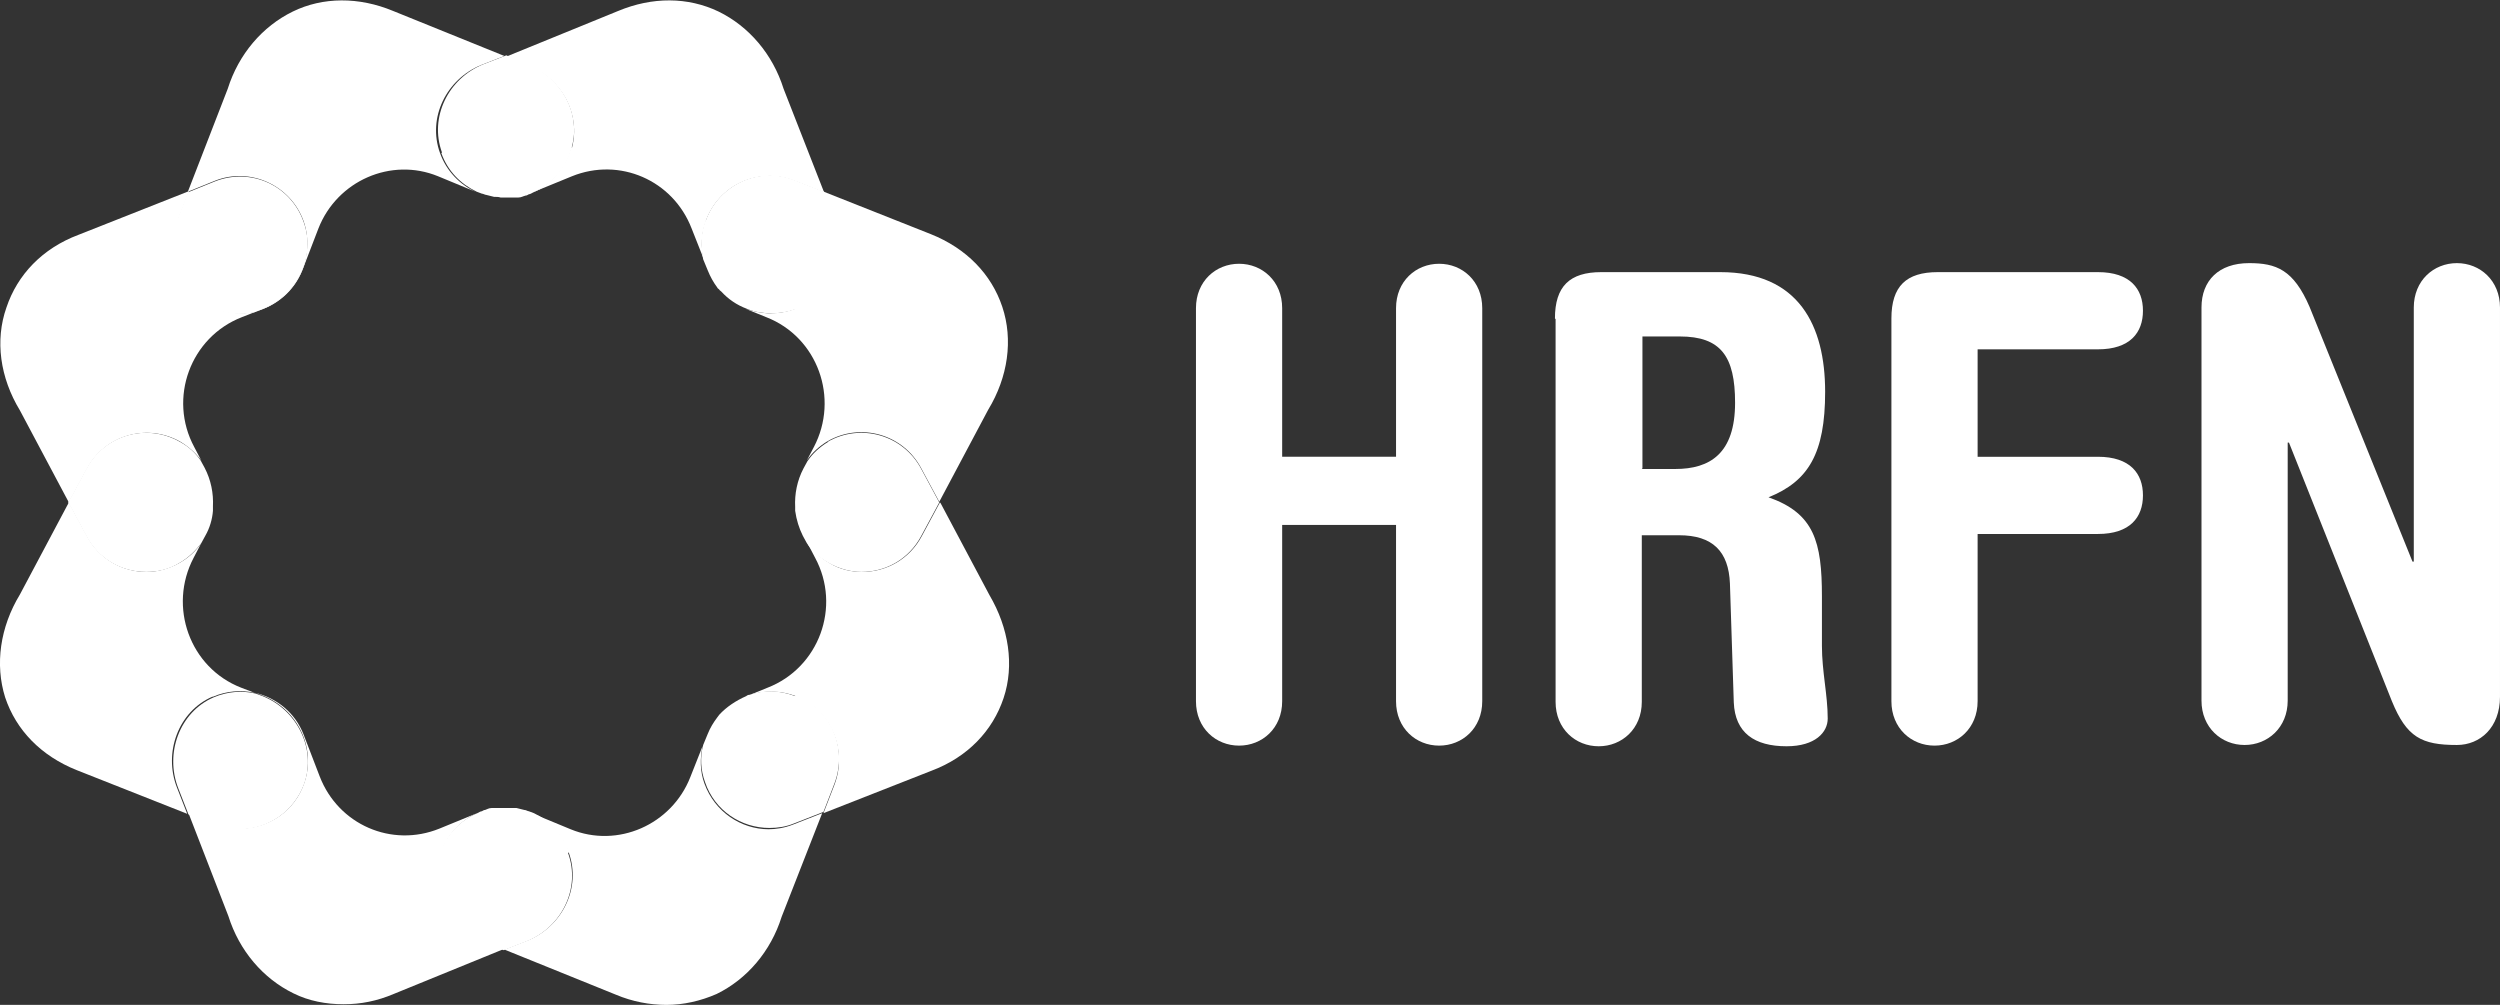
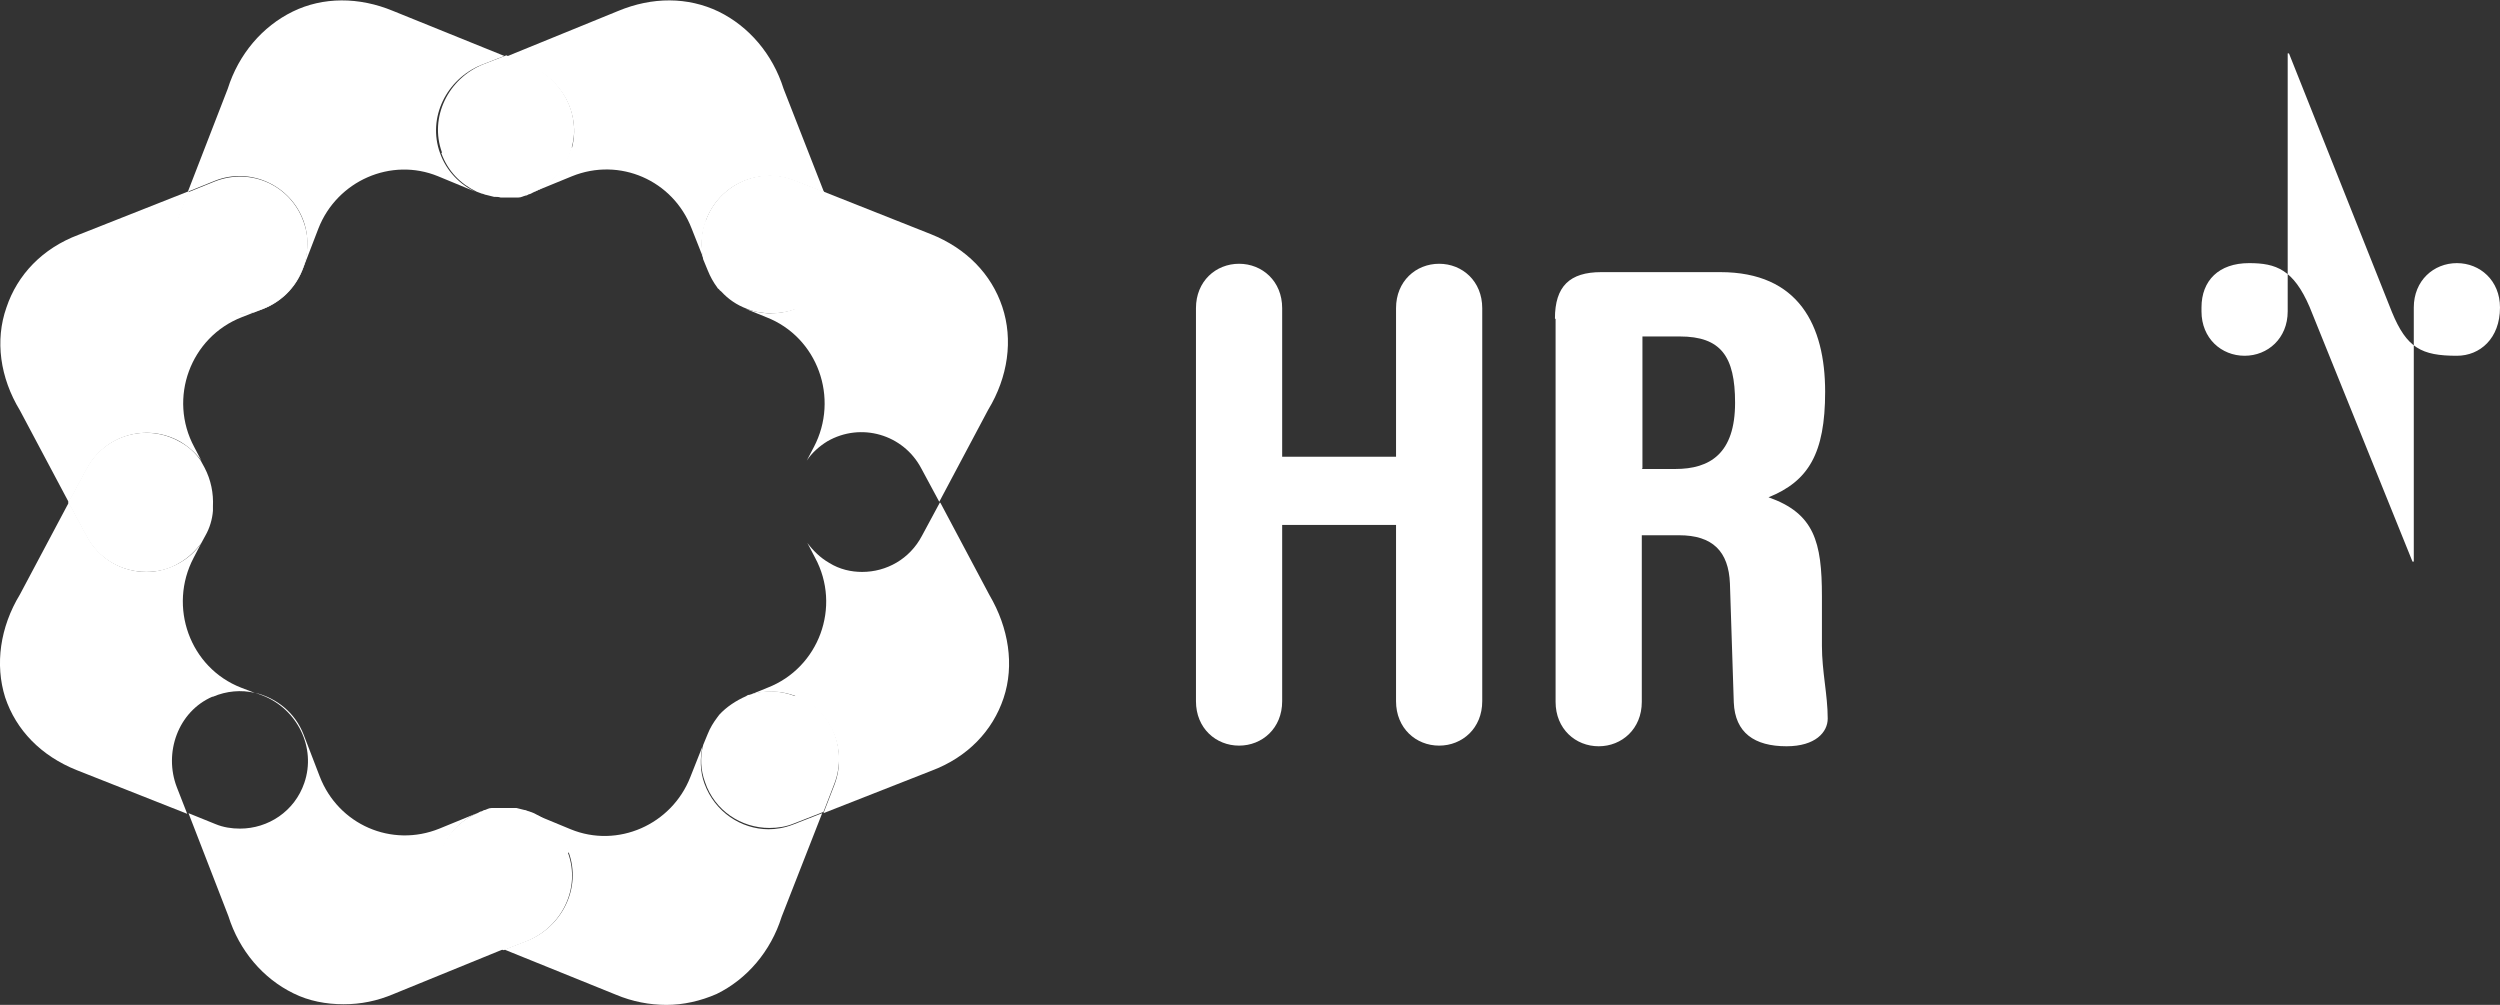
<svg xmlns="http://www.w3.org/2000/svg" id="Layer_2" viewBox="0 0 38.86 15.62">
  <rect x="0" y="0" width="38.86" height="15.62" fill="#333333" stroke="none" />
  <defs>
    <style>.cls-1{fill:#fff;stroke-width:0px;}</style>
  </defs>
  <g id="Capa_1">
    <path class="cls-1" d="m3.24,4.76c.16.08.32.12.48.12.08,0,.17-.01.25-.03l.1-.04c.54-.21.85-.81.65-1.36-.2-.57-.82-.85-1.38-.63l-.42.17-.16.41c-.2.51,0,1.12.48,1.37" />
    <path class="cls-1" d="m10.96,3.44c-.07.2-.07.4-.03.59l.07.17c.04.1.09.19.15.27,0,.01.02.02.03.03,0,.01.02.02.03.03.11.12.24.21.4.27.12.05.25.07.38.07s.26-.02.39-.07c.54-.21.81-.83.6-1.38l-.17-.44-.46-.18c-.55-.22-1.18.07-1.38.63" />
    <path class="cls-1" d="m19.93,8.16v2.74c0,.42-.31.69-.67.69s-.67-.27-.67-.69v-6.11c0-.42.31-.69.67-.69s.67.27.67.69v2.31h1.77v-2.31c0-.42.31-.69.67-.69s.67.27.67.69v6.11c0,.42-.31.69-.67.69s-.67-.27-.67-.69v-2.74h-1.77Z" />
    <path class="cls-1" d="m24.17,4.95c0-.5.23-.72.72-.72h1.85c1.22,0,1.63.83,1.63,1.86,0,.96-.26,1.39-.88,1.64.71.25.83.69.83,1.54v.77c0,.4.09.76.09,1.13,0,.21-.19.43-.64.43-.5,0-.8-.21-.82-.68l-.06-1.85c-.02-.5-.27-.75-.79-.75h-.58v2.59c0,.42-.31.69-.67.69s-.67-.27-.67-.69v-5.95Zm1.35,2.34h.52c.54,0,.93-.24.93-1.03,0-.72-.22-1.03-.86-1.03h-.58v2.05Z" />
-     <path class="cls-1" d="m30.74,10.9c0,.42-.31.69-.67.69s-.67-.27-.67-.69v-5.95c0-.5.23-.72.72-.72h2.49c.5,0,.7.26.7.6s-.2.6-.7.6h-1.87v1.67h1.87c.5,0,.7.26.7.6s-.2.6-.7.6h-1.87v2.59Z" />
-     <path class="cls-1" d="m34.22,4.78c0-.42.27-.69.74-.69.42,0,.69.1.94.68l1.6,3.96h.02v-3.95c0-.42.31-.69.67-.69s.67.27.67.69v6.05c0,.48-.31.75-.67.75-.55,0-.78-.12-1.01-.68l-1.6-4.02h-.02v4.01c0,.42-.31.69-.67.69s-.67-.27-.67-.69v-6.11Z" />
+     <path class="cls-1" d="m34.22,4.78c0-.42.27-.69.74-.69.42,0,.69.1.94.68l1.6,3.96h.02v-3.95c0-.42.31-.69.67-.69s.67.27.67.69c0,.48-.31.75-.67.75-.55,0-.78-.12-1.01-.68l-1.6-4.02h-.02v4.01c0,.42-.31.69-.67.69s-.67-.27-.67-.69v-6.11Z" />
    <path class="cls-1" d="m4.72,3.44c.19.55-.11,1.15-.65,1.36l-.1.04c.32-.08.6-.31.73-.64l.25-.65c.29-.74,1.13-1.11,1.86-.81l.58.24c-.24-.11-.45-.32-.55-.6-.2-.55.1-1.15.64-1.37l.36-.14-1.73-.7c-.53-.22-1.09-.22-1.56.01-.47.23-.84.66-1.01,1.2l-.62,1.6.42-.17c.55-.22,1.18.07,1.38.63" />
    <path class="cls-1" d="m2.81,6.87c.13.08.24.18.32.29l-.11-.21c-.41-.76-.06-1.71.74-2.02l.23-.09c-.08.02-.16.03-.25.03-.16,0-.33-.04-.48-.12-.49-.25-.68-.86-.48-1.37l.16-.41-1.72.68c-.56.21-.95.62-1.12,1.13C-.08,5.29,0,5.87.31,6.38l.76,1.43.28-.52c.28-.53.94-.72,1.46-.42" />
    <path class="cls-1" d="m12.36,4.8c-.13.05-.26.07-.39.07s-.26-.03-.38-.07c0,0,0,0,0,0l.32.13c.8.31,1.14,1.26.74,2.02l-.11.21c.08-.12.19-.22.32-.3.52-.3,1.18-.11,1.46.42l.28.52.76-1.43c.31-.51.39-1.09.22-1.6-.17-.51-.56-.91-1.11-1.13l-1.69-.67.17.44c.21.55-.05,1.16-.6,1.38m1.37.84h0,0Z" />
    <path class="cls-1" d="m8.88,2.28c-.09.34-.32.58-.6.71l.61-.25c.74-.3,1.57.06,1.86.81l.19.48c-.05-.19-.04-.39.03-.59.2-.57.83-.85,1.38-.63l.46.18-.63-1.61c-.17-.54-.54-.97-1.01-1.2-.48-.23-1.03-.23-1.56-.01l-1.74.71.36.15c.5.2.8.74.66,1.27" />
    <path class="cls-1" d="m6.86,2.38c.1.28.3.48.55.6.03.01.05.02.08.03.02,0,.05.02.07.02.04.01.08.02.12.03,0,0,0,0,.01,0,.03,0,.06,0,.09.01,0,0,.02,0,.03,0,.02,0,.05,0,.07,0,.01,0,.03,0,.04,0,.02,0,.03,0,.05,0,.02,0,.05,0,.07,0,0,0,.01,0,.02,0,.04,0,.07-.02.11-.03.02,0,.03-.01.05-.02.02,0,.05-.02.07-.03.28-.12.52-.37.6-.71.14-.52-.16-1.06-.66-1.27l-.36-.15-.36.14c-.54.22-.84.82-.64,1.37" />
    <path class="cls-1" d="m11.95,12.89c-.43,0-.84-.27-1-.71-.07-.19-.07-.39-.03-.58l-.19.48c-.29.74-1.13,1.11-1.86.81l-.58-.24c.24.11.45.32.55.6.2.55-.1,1.15-.64,1.37l-.36.14,1.73.7c.26.11.53.16.79.16s.53-.06.78-.17c.47-.23.84-.66,1.01-1.2l.63-1.61-.46.18c-.13.05-.26.07-.38.07" />
    <path class="cls-1" d="m6.83,13.34c.09-.34.32-.59.61-.71l-.61.25c-.74.3-1.57-.06-1.86-.81l-.25-.65c-.13-.34-.42-.57-.75-.65l.11.04c.54.21.84.81.65,1.36-.15.44-.56.71-1,.71-.13,0-.26-.02-.38-.07l-.42-.17.62,1.6c.17.54.54.97,1.01,1.2.24.12.51.17.78.17s.52-.05.78-.16l1.74-.71-.36-.15c-.5-.2-.8-.74-.66-1.27" />
    <path class="cls-1" d="m8.85,13.24c-.1-.28-.3-.48-.55-.6-.03-.01-.05-.02-.08-.03-.02,0-.04-.02-.07-.02-.04-.01-.08-.02-.12-.03,0,0,0,0-.01,0-.03,0-.06,0-.09,0,0,0-.02,0-.03,0-.02,0-.05,0-.07,0-.02,0-.03,0-.05,0-.02,0-.03,0-.05,0-.02,0-.05,0-.07,0,0,0-.01,0-.02,0-.04,0-.07.02-.1.03-.02,0-.03.01-.05.02-.02,0-.05.02-.07.03-.29.12-.52.37-.61.71-.14.52.16,1.06.66,1.27l.36.15.36-.14c.54-.22.84-.82.64-1.37" />
    <path class="cls-1" d="m3.31,10.83c.21-.09.44-.11.65-.06l-.21-.08c-.8-.31-1.14-1.26-.74-2.02l.12-.23c-.09.13-.2.23-.34.31-.16.09-.34.14-.51.14-.38,0-.74-.2-.93-.56l-.28-.52-.76,1.43C0,9.75-.08,10.33.08,10.84c.17.51.56.91,1.11,1.13l1.72.68-.16-.41c-.21-.54.02-1.18.55-1.41" />
    <path class="cls-1" d="m2.28,8.89c.17,0,.35-.04.51-.14.14-.08.25-.19.34-.31l.06-.11c.07-.12.11-.26.12-.39,0,0,0-.02,0-.03,0-.01,0-.02,0-.04.01-.2-.03-.41-.13-.6l-.06-.11c-.08-.12-.19-.22-.32-.29-.52-.3-1.18-.11-1.46.42l-.28.52.28.52c.19.36.55.56.93.56" />
-     <path class="cls-1" d="m3.73,12.89c.43,0,.84-.27,1-.71.19-.55-.12-1.15-.65-1.36l-.11-.04c-.21-.05-.44-.03-.65.06-.53.23-.76.87-.55,1.41l.16.41.42.17c.13.05.26.07.38.07" />
    <path class="cls-1" d="m14.61,7.81l-.28.52c-.19.36-.55.56-.93.56-.17,0-.35-.04-.51-.14-.14-.08-.25-.19-.34-.31l.12.23c.41.76.06,1.71-.74,2.02l-.27.11c.22-.07.47-.07.71.02.54.21.81.83.6,1.38l-.17.44,1.68-.66c.56-.21.95-.62,1.12-1.13.17-.51.08-1.09-.22-1.6l-.76-1.43Z" />
-     <path class="cls-1" d="m12.87,6.87c-.13.08-.24.18-.32.3l-.06.11c-.1.19-.14.4-.13.6,0,.01,0,.03,0,.04,0,0,0,.02,0,.02.02.14.06.27.12.39l.06.11c.08.13.2.23.34.31.16.09.34.14.51.14.38,0,.74-.2.93-.56l.28-.52-.28-.52c-.28-.53-.94-.72-1.46-.42" />
    <path class="cls-1" d="m12.36,10.82c-.24-.09-.48-.1-.71-.02-.02,0-.04.01-.05.02-.16.07-.31.17-.42.29,0,0,0,0,0,0-.01.01-.02.03-.03.04-.06.08-.11.16-.15.26l-.07.17c-.05.19-.04.39.03.58.15.44.56.71,1,.71.13,0,.26-.02.38-.07l.46-.18.17-.44c.21-.55-.05-1.16-.6-1.38" />
  </g>
</svg>